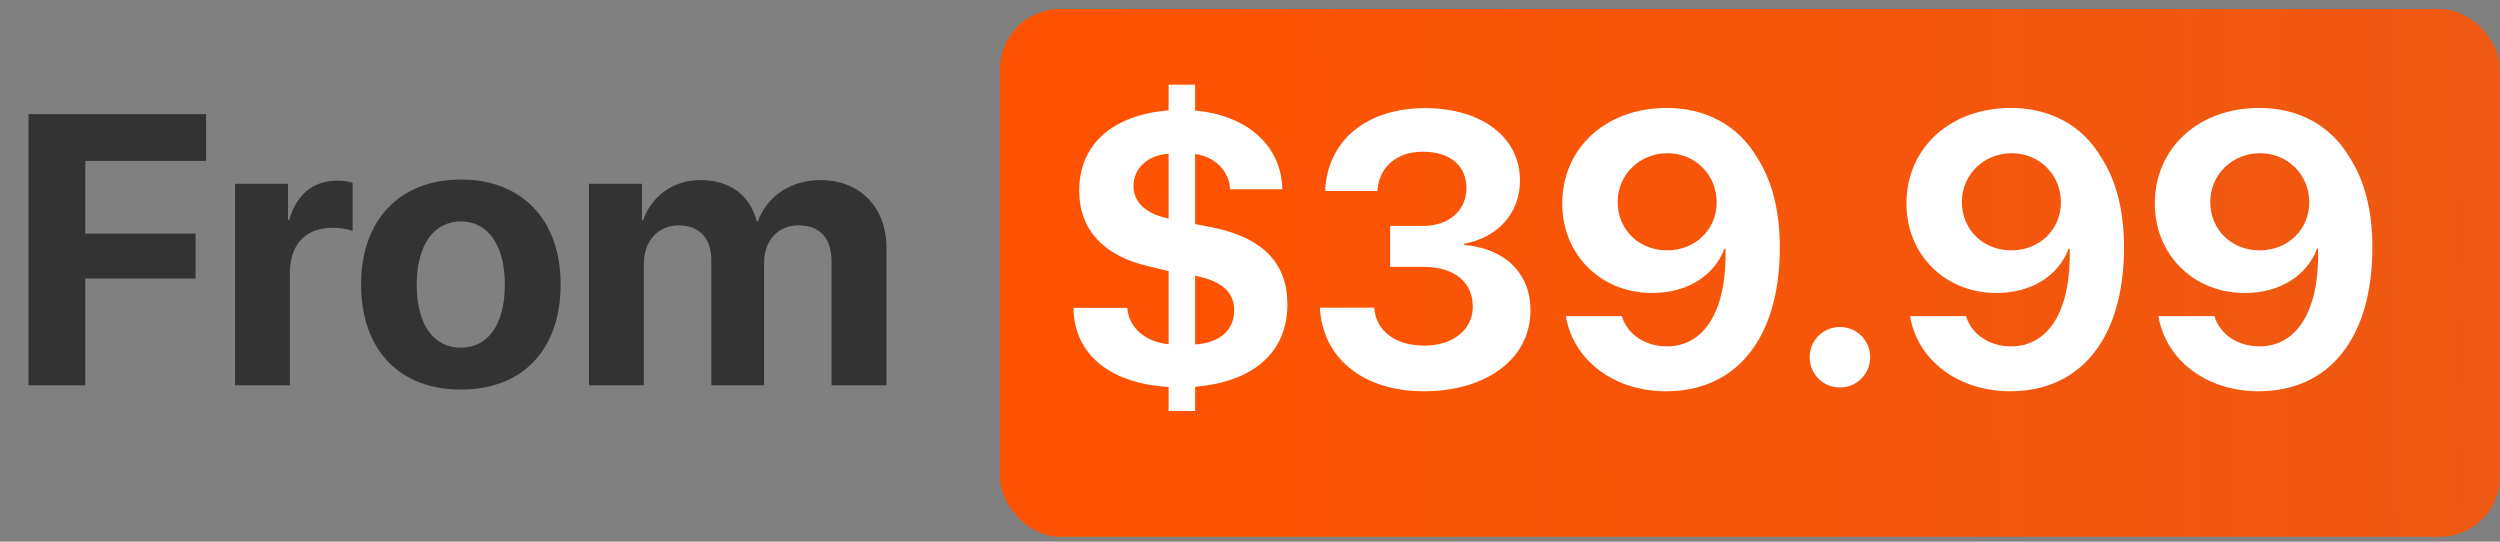
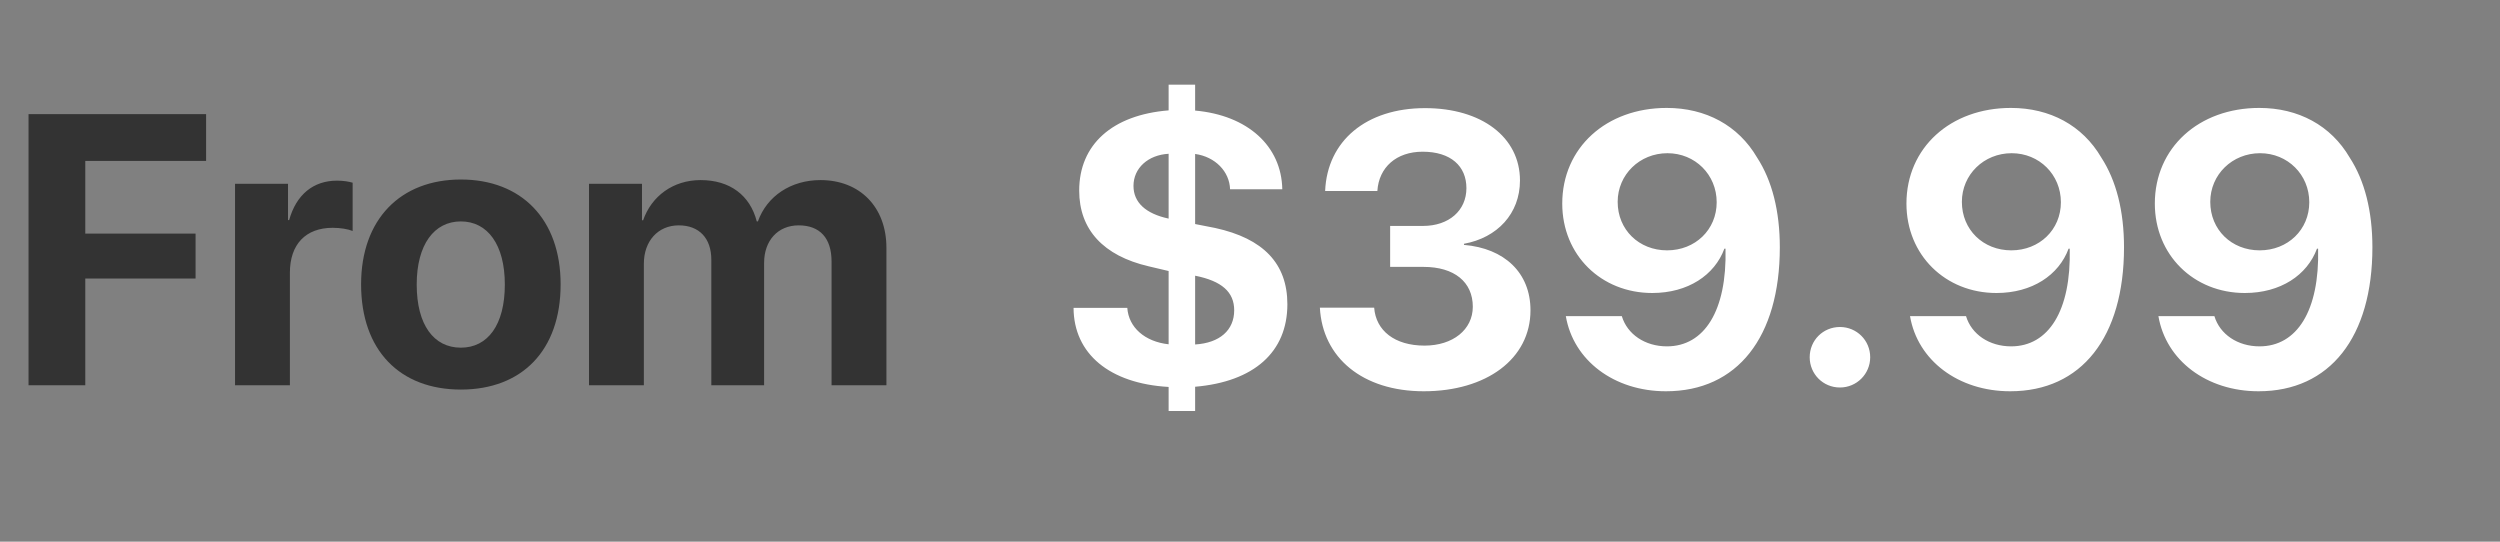
<svg xmlns="http://www.w3.org/2000/svg" width="180" height="39" viewBox="0 0 180 39" fill="none">
  <rect x="0" y="0" width="180" height="39" fill="#808080" stroke="none" />
-   <rect x="72" y="0.648" width="108" height="38" rx="4.329" fill="url(#paint0_linear_200_326)" />
  <path d="M6.14 27.738H2.055V8.218H14.839V11.586H6.14V16.821H14.081V20.054H6.14V27.738ZM16.922 27.738V13.236H20.737V15.847H20.818C21.332 14.007 22.563 13.006 24.267 13.006C24.727 13.006 25.12 13.074 25.39 13.155V16.632C25.066 16.497 24.524 16.402 23.956 16.402C22.008 16.402 20.872 17.592 20.872 19.635V27.738H16.922ZM33.182 28.049C28.799 28.049 25.999 25.235 25.999 20.474C25.999 15.78 28.84 12.925 33.182 12.925C37.525 12.925 40.365 15.766 40.365 20.474C40.365 25.249 37.565 28.049 33.182 28.049ZM33.182 25.032C35.117 25.032 36.348 23.396 36.348 20.487C36.348 17.606 35.103 15.942 33.182 15.942C31.261 15.942 30.003 17.606 30.003 20.487C30.003 23.396 31.234 25.032 33.182 25.032ZM42.408 27.738V13.236H46.223V15.861H46.304C46.913 14.116 48.468 12.966 50.444 12.966C52.54 12.966 54.001 14.048 54.488 15.942H54.569C55.219 14.116 56.95 12.966 59.074 12.966C61.915 12.966 63.822 14.914 63.822 17.836V27.738H59.872V18.823C59.872 17.146 59.034 16.226 57.505 16.226C56.003 16.226 55.016 17.322 55.016 18.931V27.738H51.215V18.701C51.215 17.146 50.335 16.226 48.874 16.226C47.373 16.226 46.358 17.362 46.358 18.986V27.738H42.408Z" fill="#333333" />
  <path d="M86.049 29.591H84.141V27.86C79.893 27.616 77.31 25.479 77.296 22.165H81.165C81.26 23.572 82.423 24.6 84.141 24.789V19.513L82.707 19.175C79.447 18.417 77.702 16.537 77.702 13.723C77.702 10.409 80.083 8.272 84.141 7.947V6.094H86.049V7.961C89.836 8.299 92.271 10.517 92.325 13.629H88.565C88.524 12.344 87.496 11.288 86.049 11.085V16.131L87.496 16.415C90.959 17.173 92.691 18.972 92.691 21.908C92.691 25.344 90.296 27.481 86.049 27.846V29.591ZM88.862 22.34C88.862 21.028 87.969 20.23 86.049 19.851V24.802C87.821 24.694 88.862 23.774 88.862 22.34ZM81.611 13.385C81.611 14.576 82.491 15.387 84.141 15.739V11.072C82.666 11.153 81.611 12.1 81.611 13.385ZM100.09 19.216V16.267H102.458C104.324 16.267 105.582 15.157 105.582 13.547C105.582 11.965 104.46 10.923 102.431 10.923C100.537 10.923 99.279 12.046 99.17 13.75H95.41C95.558 10.139 98.372 7.785 102.606 7.785C106.665 7.785 109.438 9.868 109.438 12.993C109.438 15.387 107.801 17.119 105.407 17.552V17.633C108.315 17.876 110.195 19.635 110.195 22.34C110.195 25.844 107.016 28.171 102.512 28.171C98.102 28.171 95.22 25.75 95.031 22.151H98.94C99.062 23.802 100.415 24.884 102.566 24.884C104.608 24.884 106.042 23.734 106.042 22.084C106.042 20.298 104.703 19.216 102.498 19.216H100.09ZM119.949 28.171C116.215 28.171 113.28 25.952 112.739 22.76H116.77C117.162 24.072 118.447 24.938 120.017 24.938C122.709 24.938 124.345 22.381 124.237 17.903C124.224 17.903 124.197 17.903 124.197 17.903H124.17H124.156C123.453 19.811 121.532 21.096 118.961 21.096C115.282 21.096 112.482 18.363 112.482 14.657C112.482 10.639 115.647 7.771 120.003 7.771C122.817 7.771 125.157 9.029 126.51 11.342C127.592 13.006 128.147 15.198 128.147 17.809C128.147 24.275 125.089 28.171 119.949 28.171ZM120.03 18.025C122.059 18.025 123.601 16.537 123.601 14.562C123.601 12.573 122.046 11.031 120.057 11.031C118.055 11.031 116.472 12.573 116.472 14.535C116.472 16.537 118.001 18.025 120.03 18.025ZM132.476 27.9C131.258 27.9 130.298 26.926 130.298 25.722C130.298 24.505 131.258 23.544 132.476 23.544C133.68 23.544 134.654 24.505 134.654 25.722C134.654 26.926 133.68 27.9 132.476 27.9ZM144.732 28.171C140.998 28.171 138.063 25.952 137.521 22.76H141.553C141.945 24.072 143.23 24.938 144.799 24.938C147.491 24.938 149.128 22.381 149.02 17.903C149.006 17.903 148.979 17.903 148.979 17.903H148.952H148.939C148.235 19.811 146.314 21.096 143.744 21.096C140.065 21.096 137.264 18.363 137.264 14.657C137.264 10.639 140.43 7.771 144.786 7.771C147.6 7.771 149.94 9.029 151.293 11.342C152.375 13.006 152.929 15.198 152.929 17.809C152.929 24.275 149.872 28.171 144.732 28.171ZM144.813 18.025C146.842 18.025 148.384 16.537 148.384 14.562C148.384 12.573 146.828 11.031 144.84 11.031C142.838 11.031 141.255 12.573 141.255 14.535C141.255 16.537 142.784 18.025 144.813 18.025ZM162.615 28.171C158.882 28.171 155.946 25.952 155.405 22.76H159.436C159.829 24.072 161.114 24.938 162.683 24.938C165.375 24.938 167.012 22.381 166.904 17.903C166.89 17.903 166.863 17.903 166.863 17.903H166.836H166.822C166.119 19.811 164.198 21.096 161.628 21.096C157.948 21.096 155.148 18.363 155.148 14.657C155.148 10.639 158.313 7.771 162.669 7.771C165.483 7.771 167.823 9.029 169.176 11.342C170.258 13.006 170.813 15.198 170.813 17.809C170.813 24.275 167.756 28.171 162.615 28.171ZM162.696 18.025C164.726 18.025 166.268 16.537 166.268 14.562C166.268 12.573 164.712 11.031 162.724 11.031C160.721 11.031 159.139 12.573 159.139 14.535C159.139 16.537 160.667 18.025 162.696 18.025Z" fill="white" />
  <defs>
    <linearGradient id="paint0_linear_200_326" x1="73.797" y1="24.458" x2="180.034" y2="23.588" gradientUnits="userSpaceOnUse">
      <stop stop-color="#FF5200" />
      <stop offset="1" stop-color="#EE5913" />
    </linearGradient>
  </defs>
</svg>